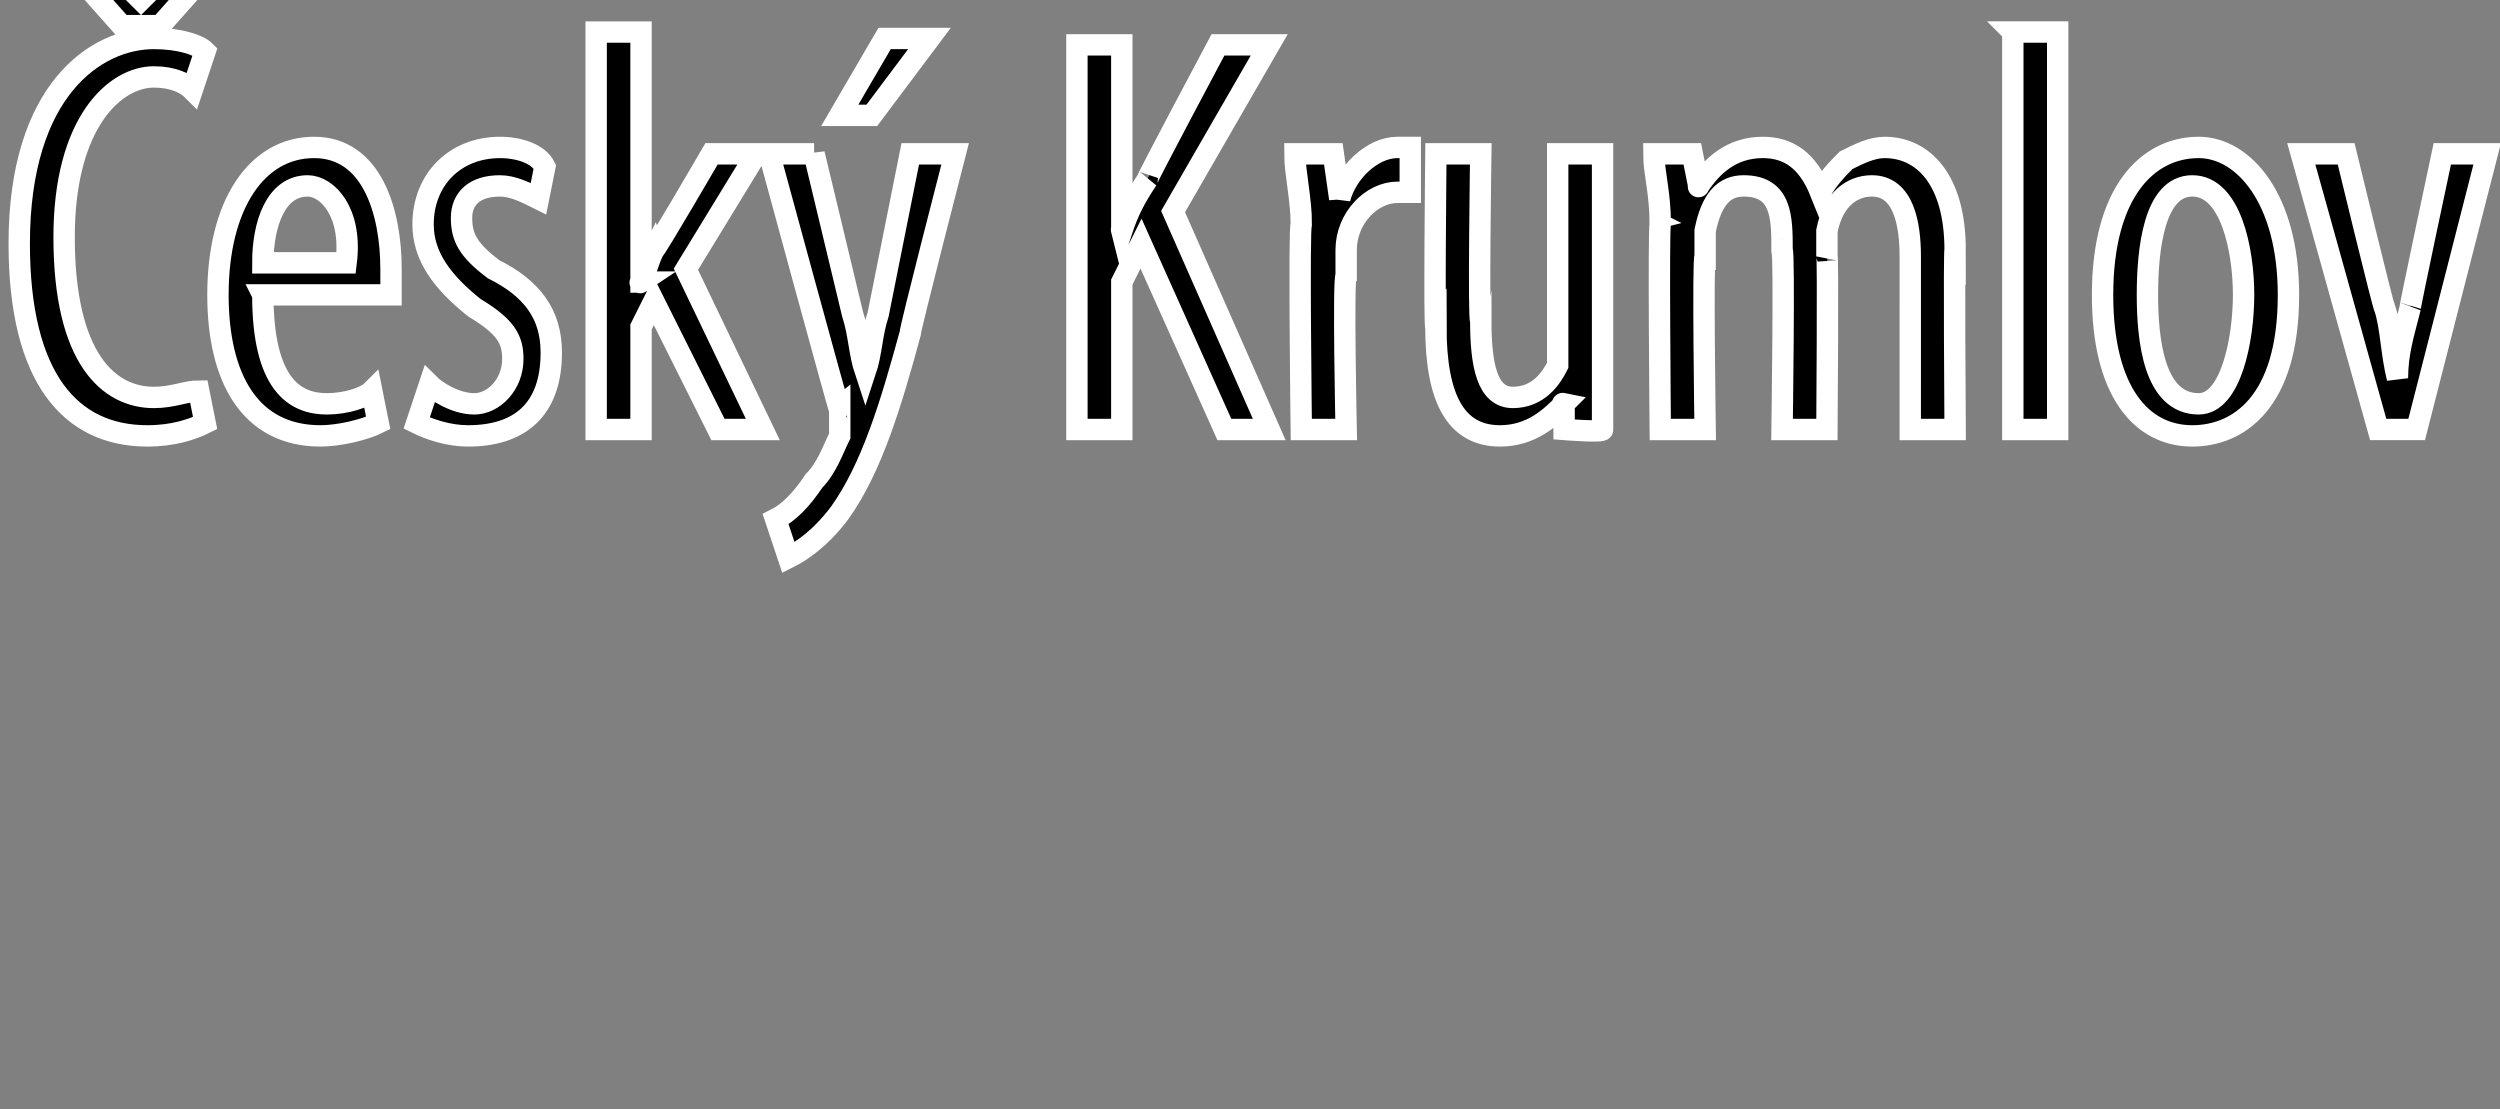
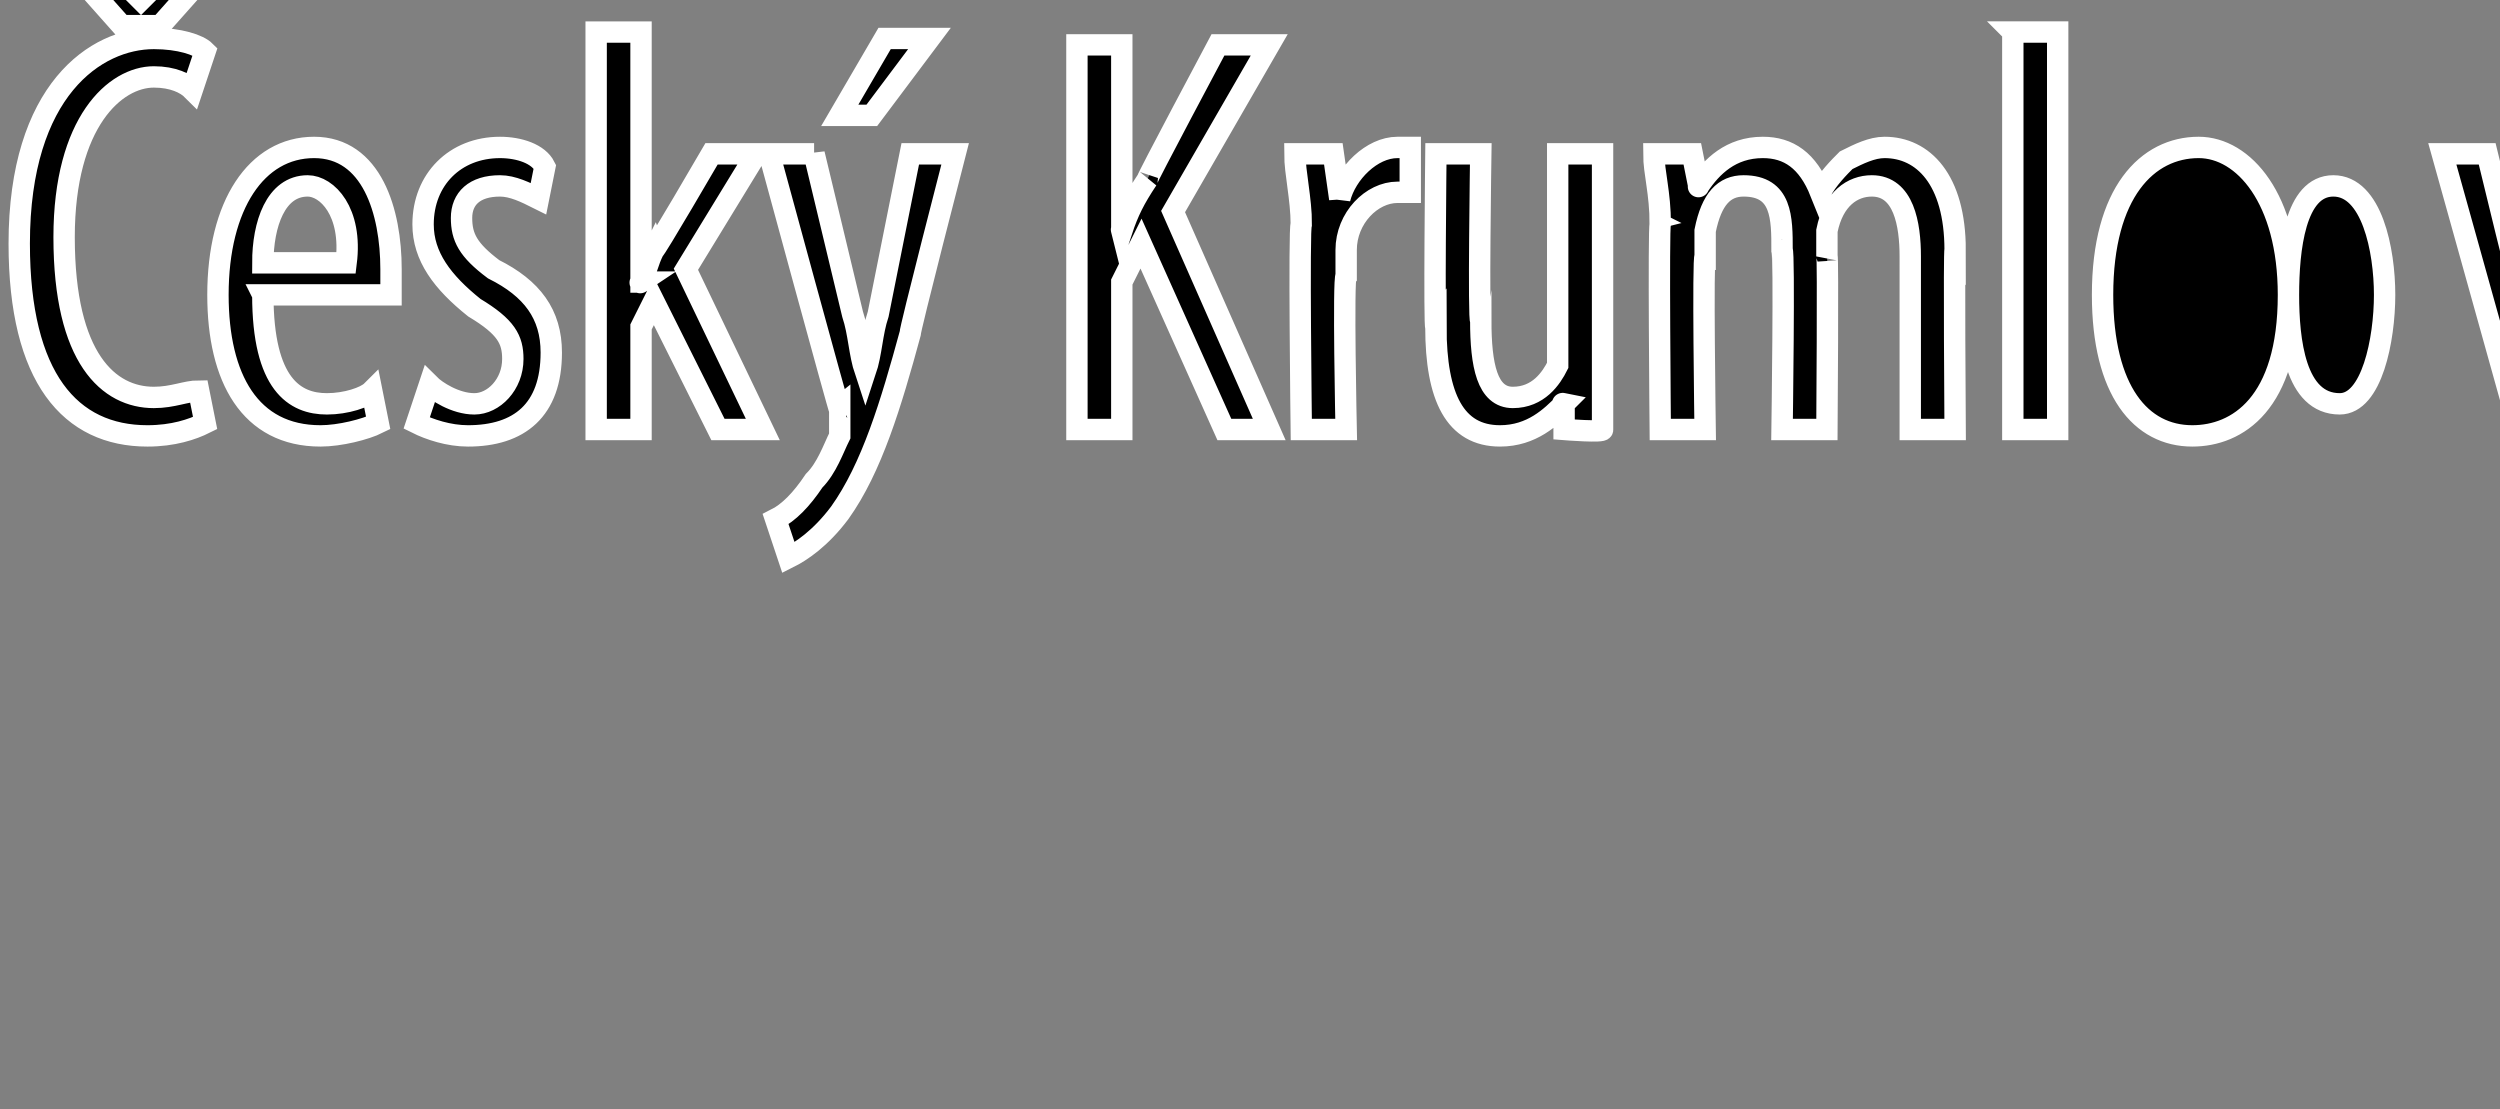
<svg xmlns="http://www.w3.org/2000/svg" version="1.1" width="39px" height="17.3px" viewBox="0 0 39 17.3">
  <rect x="0" y="0" width="39" height="17.3" fill="#808080" stroke="none" />
  <desc>esk Krumlov</desc>
  <defs />
  <g id="Polygon91976">
-     <path d="m3.2 6.6c-.2.1-.5.2-.9.2c-1.2 0-2-.9-2-3C.3 1.4 1.5.6 2.4.6c.4 0 .7.1.8.2l-.2.6c-.1-.1-.3-.2-.6-.2c-.6 0-1.4.7-1.4 2.5c0 1.9.7 2.5 1.4 2.5c.3 0 .5-.1.7-.1l.1.5zM1.9.4l-.8-.9h.6l.5.5l.5-.5h.6l-.8.9h-.6zm2.2 4.2c0 1.4.5 1.7 1 1.7c.3 0 .6-.1.7-.2l.1.5c-.2.1-.6.2-.9.2c-1.1 0-1.6-.9-1.6-2.2c0-1.4.6-2.3 1.5-2.3c.9 0 1.2 1 1.2 1.9v.4h-2zm1.3-.5c.1-.8-.3-1.2-.6-1.2c-.5 0-.7.6-.7 1.2h1.3zM6.7 6c.1.1.4.3.7.3c.3 0 .6-.3.6-.7c0-.3-.1-.5-.6-.8c-.5-.4-.8-.8-.8-1.3c0-.7.5-1.2 1.2-1.2c.3 0 .6.1.7.3l-.1.5c-.2-.1-.4-.2-.6-.2c-.4 0-.6.2-.6.5c0 .3.1.5.5.8c.6.3.9.7.9 1.3c0 .9-.5 1.3-1.3 1.3c-.3 0-.6-.1-.8-.2l.2-.6zM10 4.4s-.03.02 0 0c.1-.2.1-.3.2-.5c.01.03.9-1.5.9-1.5h.7l-1.1 1.8l1.2 2.5h-.7l-1-2l-.2.4v1.6h-.7V.5h.7v3.9zm2.7-2l.6 2.5c.1.3.1.6.2.9c.1-.3.1-.6.2-.9l.5-2.5h.7s-.72 2.79-.7 2.8c-.3 1.1-.6 2.1-1.1 2.8c-.3.4-.6.6-.8.7l-.2-.6c.2-.1.4-.3.6-.6c.2-.2.3-.5.4-.7v-.4c-.01.01-1.1-4-1.1-4h.7zM14.5.6l-.9 1.2h-.5l.7-1.2h.7zm2.3.1h.7v2.9s-.01-.04 0 0c.1-.3.2-.5.4-.8C17.86 2.84 19 .7 19 .7h.8l-1.5 2.6l1.5 3.4h-.7l-1.3-2.9l-.3.6v2.3h-.7v-6zm3.5 2.8c0-.4-.1-.8-.1-1.1h.6l.1.7s0-.01 0 0c.1-.4.5-.8.9-.8h.2v.7h-.2c-.4 0-.8.4-.8.9v.4c-.05.04 0 2.4 0 2.4h-.7s-.04-3.18 0-3.2zM25 5.6v1.1c.03.05-.6 0-.6 0v-.4s-.05-.01 0 0c-.2.2-.5.5-1 .5c-.7 0-1-.6-1-1.7c-.03.05 0-2.7 0-2.7h.7s-.04 2.65 0 2.6c0 .7.1 1.2.5 1.2c.4 0 .6-.3.7-.5V2.4h.7v3.2zm.9-2.1c0-.5-.1-.8-.1-1.1h.6l.1.5s-.01.03 0 0c.2-.3.5-.6 1-.6c.4 0 .7.2.9.7c.1-.2.3-.4.4-.5c.2-.1.4-.2.6-.2c.6 0 1.1.5 1.1 1.6c-.02-.03 0 2.8 0 2.8h-.7V4c0-.5-.1-1.1-.6-1.1c-.3 0-.6.2-.7.7v.4c.02-.05 0 2.7 0 2.7h-.7s.04-2.8 0-2.8c0-.5 0-1-.6-1c-.3 0-.5.2-.6.7v.4c-.04-.01 0 2.7 0 2.7h-.7s-.03-3.18 0-3.2zm5.5-3h.7v6.2h-.7V.5zm4.3 4.1c0 1.7-.8 2.2-1.5 2.2c-.8 0-1.4-.7-1.4-2.2c0-1.6.7-2.3 1.5-2.3c.7 0 1.4.8 1.4 2.3zm-2.2 0c0 .7.1 1.7.8 1.7c.5 0 .7-1 .7-1.7c0-.7-.2-1.7-.8-1.7c-.6 0-.7 1-.7 1.7zm3.1-2.2s.59 2.44.6 2.4c.1.3.1.7.2 1.1c0-.4.1-.7.2-1.1c-.02.04.5-2.4.5-2.4h.7l-1.1 4.3h-.6l-1.2-4.3h.7z" style="stroke-width:0.25pt; stroke:#fff;" fill="#000" />
+     <path d="m3.2 6.6c-.2.1-.5.2-.9.2c-1.2 0-2-.9-2-3C.3 1.4 1.5.6 2.4.6c.4 0 .7.1.8.2l-.2.6c-.1-.1-.3-.2-.6-.2c-.6 0-1.4.7-1.4 2.5c0 1.9.7 2.5 1.4 2.5c.3 0 .5-.1.7-.1l.1.5zM1.9.4l-.8-.9h.6l.5.5l.5-.5h.6l-.8.9h-.6zm2.2 4.2c0 1.4.5 1.7 1 1.7c.3 0 .6-.1.7-.2l.1.5c-.2.1-.6.2-.9.2c-1.1 0-1.6-.9-1.6-2.2c0-1.4.6-2.3 1.5-2.3c.9 0 1.2 1 1.2 1.9v.4h-2zm1.3-.5c.1-.8-.3-1.2-.6-1.2c-.5 0-.7.6-.7 1.2h1.3zM6.7 6c.1.1.4.3.7.3c.3 0 .6-.3.6-.7c0-.3-.1-.5-.6-.8c-.5-.4-.8-.8-.8-1.3c0-.7.5-1.2 1.2-1.2c.3 0 .6.1.7.3l-.1.5c-.2-.1-.4-.2-.6-.2c-.4 0-.6.2-.6.5c0 .3.1.5.5.8c.6.3.9.7.9 1.3c0 .9-.5 1.3-1.3 1.3c-.3 0-.6-.1-.8-.2l.2-.6zM10 4.4s-.03.02 0 0c.1-.2.1-.3.2-.5c.01.03.9-1.5.9-1.5h.7l-1.1 1.8l1.2 2.5h-.7l-1-2l-.2.4v1.6h-.7V.5h.7v3.9zm2.7-2l.6 2.5c.1.3.1.6.2.9c.1-.3.1-.6.2-.9l.5-2.5h.7s-.72 2.79-.7 2.8c-.3 1.1-.6 2.1-1.1 2.8c-.3.4-.6.6-.8.7l-.2-.6c.2-.1.4-.3.6-.6c.2-.2.3-.5.4-.7v-.4c-.01.01-1.1-4-1.1-4h.7zM14.5.6l-.9 1.2h-.5l.7-1.2h.7zm2.3.1h.7v2.9s-.01-.04 0 0c.1-.3.2-.5.4-.8C17.86 2.84 19 .7 19 .7h.8l-1.5 2.6l1.5 3.4h-.7l-1.3-2.9l-.3.6v2.3h-.7v-6zm3.5 2.8c0-.4-.1-.8-.1-1.1h.6l.1.7s0-.01 0 0c.1-.4.5-.8.9-.8h.2v.7h-.2c-.4 0-.8.4-.8.9v.4c-.05.04 0 2.4 0 2.4h-.7s-.04-3.18 0-3.2zM25 5.6v1.1c.03.05-.6 0-.6 0v-.4s-.05-.01 0 0c-.2.2-.5.5-1 .5c-.7 0-1-.6-1-1.7c-.03.05 0-2.7 0-2.7h.7s-.04 2.65 0 2.6c0 .7.1 1.2.5 1.2c.4 0 .6-.3.7-.5V2.4h.7v3.2zm.9-2.1c0-.5-.1-.8-.1-1.1h.6l.1.5s-.01.03 0 0c.2-.3.5-.6 1-.6c.4 0 .7.2.9.7c.1-.2.3-.4.4-.5c.2-.1.4-.2.6-.2c.6 0 1.1.5 1.1 1.6c-.02-.03 0 2.8 0 2.8h-.7V4c0-.5-.1-1.1-.6-1.1c-.3 0-.6.2-.7.7v.4c.02-.05 0 2.7 0 2.7h-.7s.04-2.8 0-2.8c0-.5 0-1-.6-1c-.3 0-.5.2-.6.7v.4c-.04-.01 0 2.7 0 2.7h-.7s-.03-3.18 0-3.2zm5.5-3h.7v6.2h-.7V.5zm4.3 4.1c0 1.7-.8 2.2-1.5 2.2c-.8 0-1.4-.7-1.4-2.2c0-1.6.7-2.3 1.5-2.3c.7 0 1.4.8 1.4 2.3zc0 .7.1 1.7.8 1.7c.5 0 .7-1 .7-1.7c0-.7-.2-1.7-.8-1.7c-.6 0-.7 1-.7 1.7zm3.1-2.2s.59 2.44.6 2.4c.1.3.1.7.2 1.1c0-.4.1-.7.2-1.1c-.02.04.5-2.4.5-2.4h.7l-1.1 4.3h-.6l-1.2-4.3h.7z" style="stroke-width:0.25pt; stroke:#fff;" fill="#000" />
  </g>
</svg>